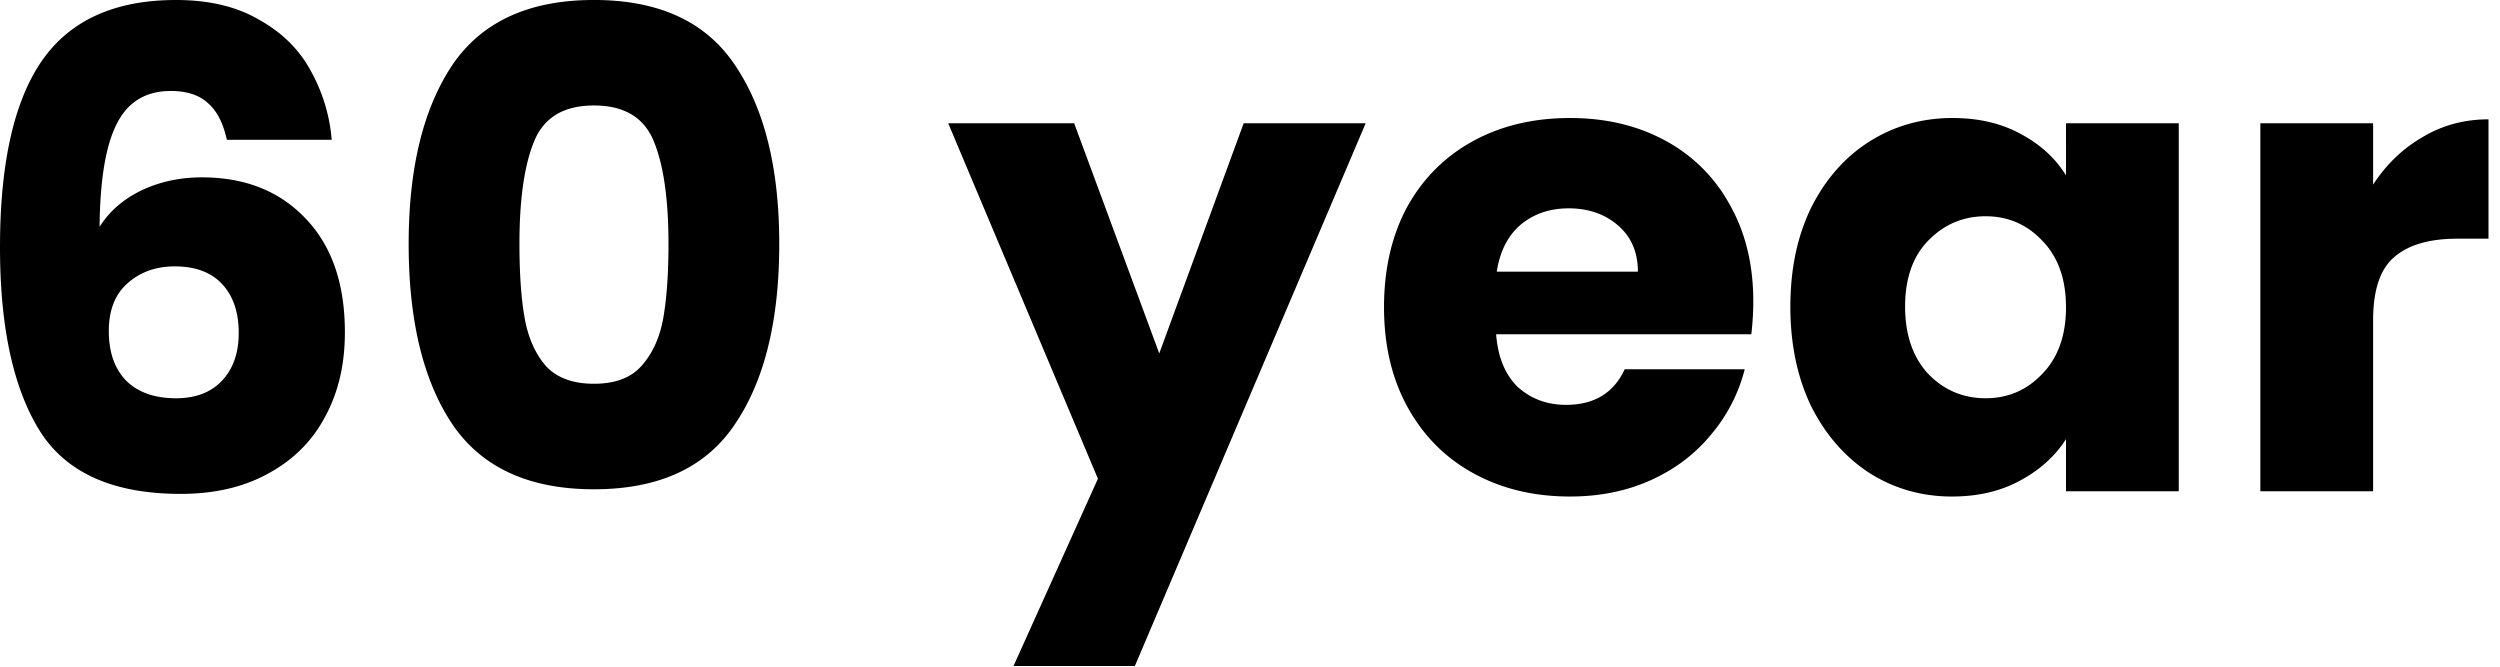
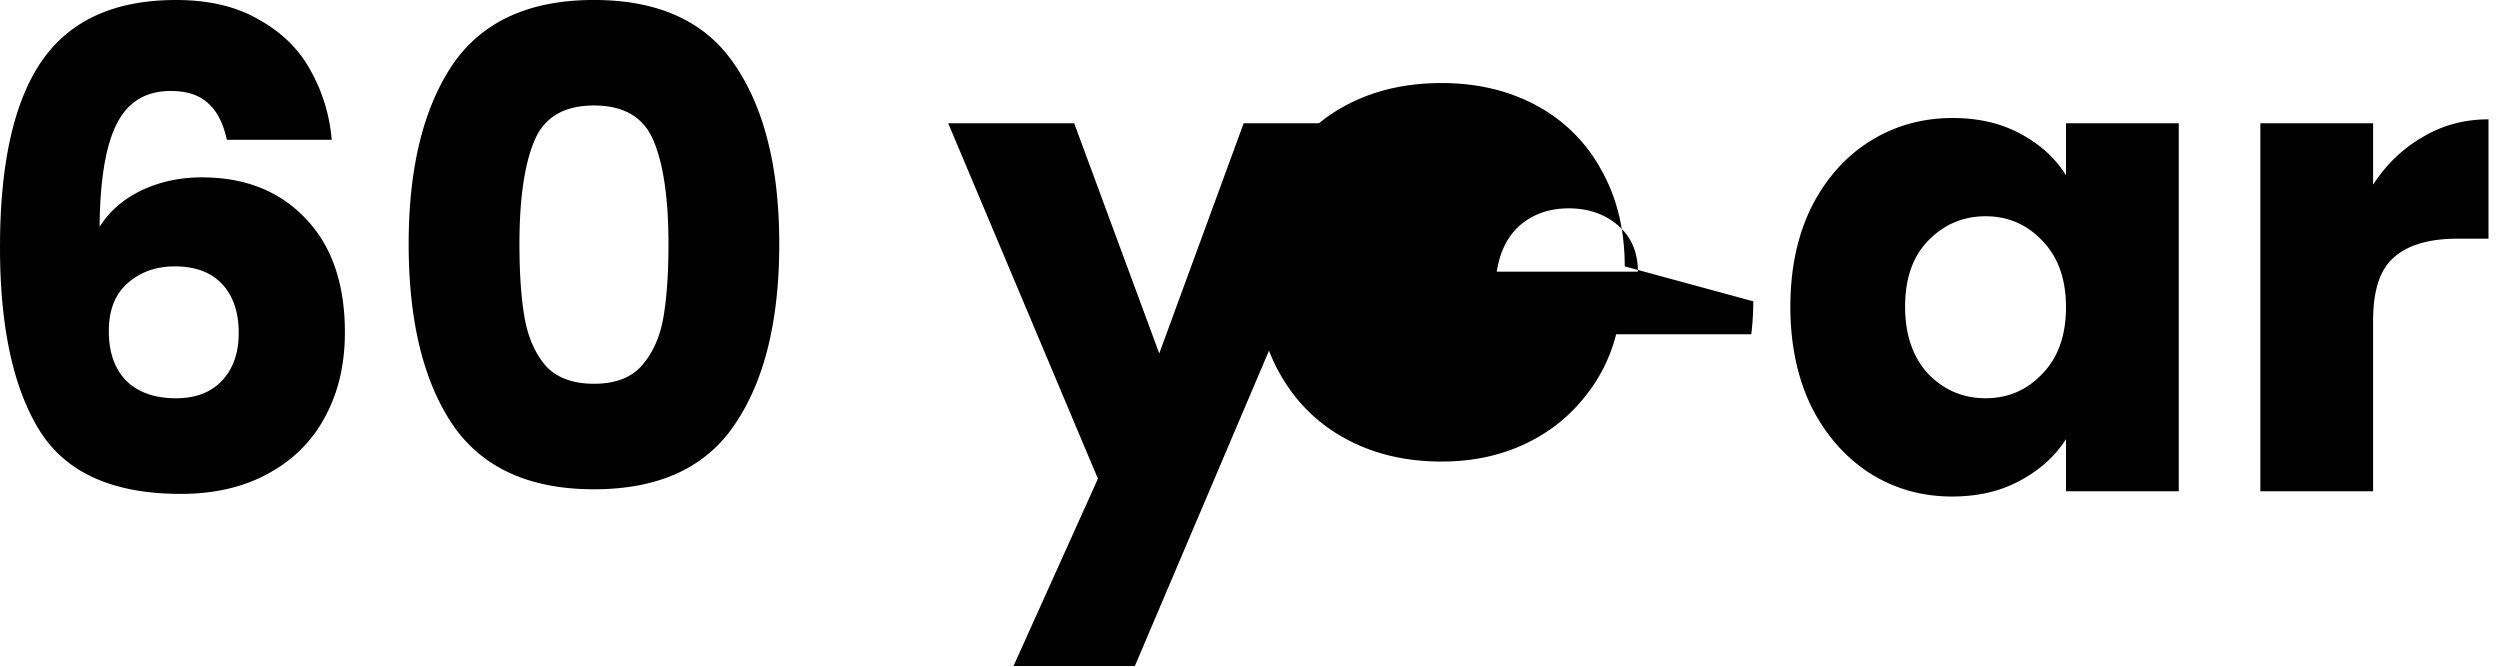
<svg xmlns="http://www.w3.org/2000/svg" width="135" height="36" fill="none">
-   <path fill="#000" d="M12.25 7.548c-.19-.879-.522-1.531-.997-1.959-.475-.45-1.151-.676-2.03-.676-1.353 0-2.326.593-2.92 1.78-.593 1.163-.902 3.015-.925 5.555.522-.83 1.27-1.483 2.243-1.958.997-.475 2.09-.713 3.276-.713 2.326 0 4.19.736 5.59 2.208 1.425 1.472 2.137 3.525 2.137 6.16 0 1.734-.356 3.253-1.068 4.558-.689 1.306-1.71 2.327-3.063 3.063-1.329.736-2.908 1.104-4.735 1.104-3.656 0-6.196-1.14-7.62-3.419C.712 20.95 0 17.65 0 13.352 0 8.842.748 5.494 2.244 3.31 3.764 1.103 6.184 0 9.508 0c1.78 0 3.276.356 4.487 1.068 1.234.688 2.16 1.602 2.778 2.742a9.168 9.168 0 0 1 1.139 3.739H12.25Zm-2.813 6.837c-1.02 0-1.875.308-2.564.925-.664.594-.997 1.449-.997 2.564 0 1.14.309 2.03.926 2.671.641.641 1.543.961 2.706.961 1.045 0 1.864-.308 2.457-.925.617-.641.926-1.508.926-2.6 0-1.116-.297-1.994-.89-2.635-.594-.64-1.448-.961-2.564-.961Zm12.631-1.211c0-4.083.784-7.3 2.35-9.65 1.59-2.35 4.143-3.525 7.656-3.525 3.514 0 6.054 1.175 7.62 3.525 1.591 2.35 2.386 5.567 2.386 9.65 0 4.13-.795 7.371-2.385 9.721-1.567 2.35-4.107 3.526-7.62 3.526-3.514 0-6.066-1.176-7.657-3.526-1.566-2.35-2.35-5.59-2.35-9.721Zm14.03 0c0-2.398-.261-4.237-.783-5.52-.523-1.305-1.603-1.958-3.24-1.958-1.639 0-2.719.653-3.241 1.959-.522 1.282-.784 3.121-.784 5.519 0 1.614.095 2.956.285 4.024.19 1.044.57 1.899 1.14 2.564.593.64 1.46.961 2.6.961 1.139 0 1.993-.32 2.563-.961.594-.665.985-1.52 1.175-2.564.19-1.069.285-2.41.285-4.024Zm37.648-6.516L61.283 35.964H54.73l4.558-10.113-8.084-19.193h6.802L62.6 19.085l4.558-12.427h6.588Zm20.932 9.614c0 .57-.035 1.163-.107 1.78h-13.78c.095 1.235.486 2.184 1.175 2.85.712.64 1.578.96 2.6.96 1.519 0 2.575-.64 3.168-1.922h6.481a8.778 8.778 0 0 1-1.816 3.525c-.854 1.044-1.934 1.863-3.24 2.457-1.306.593-2.766.89-4.38.89-1.947 0-3.68-.415-5.199-1.246-1.52-.831-2.706-2.018-3.56-3.561-.855-1.543-1.283-3.347-1.283-5.412 0-2.066.416-3.87 1.247-5.413.854-1.543 2.041-2.73 3.56-3.561 1.52-.83 3.264-1.246 5.235-1.246 1.923 0 3.632.403 5.128 1.21a8.577 8.577 0 0 1 3.49 3.454c.854 1.496 1.281 3.24 1.281 5.235Zm-6.231-1.602c0-1.045-.356-1.876-1.069-2.493-.712-.617-1.602-.926-2.67-.926-1.021 0-1.888.297-2.6.89-.688.594-1.115 1.437-1.282 2.529h7.62Zm8.233 1.887c0-2.042.38-3.834 1.14-5.377.783-1.543 1.84-2.73 3.168-3.561 1.33-.83 2.814-1.246 4.452-1.246 1.4 0 2.623.285 3.667.854 1.069.57 1.888 1.318 2.457 2.244V6.658h6.089v19.87h-6.089v-2.814c-.593.926-1.424 1.674-2.492 2.244-1.045.57-2.267.854-3.668.854-1.614 0-3.086-.415-4.416-1.246-1.329-.855-2.385-2.053-3.169-3.597-.76-1.566-1.14-3.37-1.14-5.412Zm14.884.036c0-1.52-.427-2.719-1.282-3.597-.83-.878-1.851-1.318-3.062-1.318-1.211 0-2.243.44-3.098 1.318-.831.855-1.246 2.041-1.246 3.56 0 1.52.415 2.73 1.246 3.633.855.878 1.887 1.317 3.098 1.317 1.211 0 2.232-.439 3.062-1.317.855-.878 1.282-2.077 1.282-3.596Zm16.584-6.624c.712-1.092 1.602-1.946 2.67-2.564 1.069-.64 2.256-.961 3.561-.961v6.445h-1.673c-1.52 0-2.659.333-3.419.997-.759.641-1.139 1.78-1.139 3.419v9.222h-6.089V6.657h6.089V9.97Z" />
+   <path fill="#000" d="M12.25 7.548c-.19-.879-.522-1.531-.997-1.959-.475-.45-1.151-.676-2.03-.676-1.353 0-2.326.593-2.92 1.78-.593 1.163-.902 3.015-.925 5.555.522-.83 1.27-1.483 2.243-1.958.997-.475 2.09-.713 3.276-.713 2.326 0 4.19.736 5.59 2.208 1.425 1.472 2.137 3.525 2.137 6.16 0 1.734-.356 3.253-1.068 4.558-.689 1.306-1.71 2.327-3.063 3.063-1.329.736-2.908 1.104-4.735 1.104-3.656 0-6.196-1.14-7.62-3.419C.712 20.95 0 17.65 0 13.352 0 8.842.748 5.494 2.244 3.31 3.764 1.103 6.184 0 9.508 0c1.78 0 3.276.356 4.487 1.068 1.234.688 2.16 1.602 2.778 2.742a9.168 9.168 0 0 1 1.139 3.739H12.25Zm-2.813 6.837c-1.02 0-1.875.308-2.564.925-.664.594-.997 1.449-.997 2.564 0 1.14.309 2.03.926 2.671.641.641 1.543.961 2.706.961 1.045 0 1.864-.308 2.457-.925.617-.641.926-1.508.926-2.6 0-1.116-.297-1.994-.89-2.635-.594-.64-1.448-.961-2.564-.961Zm12.631-1.211c0-4.083.784-7.3 2.35-9.65 1.59-2.35 4.143-3.525 7.656-3.525 3.514 0 6.054 1.175 7.62 3.525 1.591 2.35 2.386 5.567 2.386 9.65 0 4.13-.795 7.371-2.385 9.721-1.567 2.35-4.107 3.526-7.62 3.526-3.514 0-6.066-1.176-7.657-3.526-1.566-2.35-2.35-5.59-2.35-9.721Zm14.03 0c0-2.398-.261-4.237-.783-5.52-.523-1.305-1.603-1.958-3.24-1.958-1.639 0-2.719.653-3.241 1.959-.522 1.282-.784 3.121-.784 5.519 0 1.614.095 2.956.285 4.024.19 1.044.57 1.899 1.14 2.564.593.64 1.46.961 2.6.961 1.139 0 1.993-.32 2.563-.961.594-.665.985-1.52 1.175-2.564.19-1.069.285-2.41.285-4.024Zm37.648-6.516L61.283 35.964H54.73l4.558-10.113-8.084-19.193h6.802L62.6 19.085l4.558-12.427h6.588Zm20.932 9.614c0 .57-.035 1.163-.107 1.78h-13.78h6.481a8.778 8.778 0 0 1-1.816 3.525c-.854 1.044-1.934 1.863-3.24 2.457-1.306.593-2.766.89-4.38.89-1.947 0-3.68-.415-5.199-1.246-1.52-.831-2.706-2.018-3.56-3.561-.855-1.543-1.283-3.347-1.283-5.412 0-2.066.416-3.87 1.247-5.413.854-1.543 2.041-2.73 3.56-3.561 1.52-.83 3.264-1.246 5.235-1.246 1.923 0 3.632.403 5.128 1.21a8.577 8.577 0 0 1 3.49 3.454c.854 1.496 1.281 3.24 1.281 5.235Zm-6.231-1.602c0-1.045-.356-1.876-1.069-2.493-.712-.617-1.602-.926-2.67-.926-1.021 0-1.888.297-2.6.89-.688.594-1.115 1.437-1.282 2.529h7.62Zm8.233 1.887c0-2.042.38-3.834 1.14-5.377.783-1.543 1.84-2.73 3.168-3.561 1.33-.83 2.814-1.246 4.452-1.246 1.4 0 2.623.285 3.667.854 1.069.57 1.888 1.318 2.457 2.244V6.658h6.089v19.87h-6.089v-2.814c-.593.926-1.424 1.674-2.492 2.244-1.045.57-2.267.854-3.668.854-1.614 0-3.086-.415-4.416-1.246-1.329-.855-2.385-2.053-3.169-3.597-.76-1.566-1.14-3.37-1.14-5.412Zm14.884.036c0-1.52-.427-2.719-1.282-3.597-.83-.878-1.851-1.318-3.062-1.318-1.211 0-2.243.44-3.098 1.318-.831.855-1.246 2.041-1.246 3.56 0 1.52.415 2.73 1.246 3.633.855.878 1.887 1.317 3.098 1.317 1.211 0 2.232-.439 3.062-1.317.855-.878 1.282-2.077 1.282-3.596Zm16.584-6.624c.712-1.092 1.602-1.946 2.67-2.564 1.069-.64 2.256-.961 3.561-.961v6.445h-1.673c-1.52 0-2.659.333-3.419.997-.759.641-1.139 1.78-1.139 3.419v9.222h-6.089V6.657h6.089V9.97Z" />
</svg>